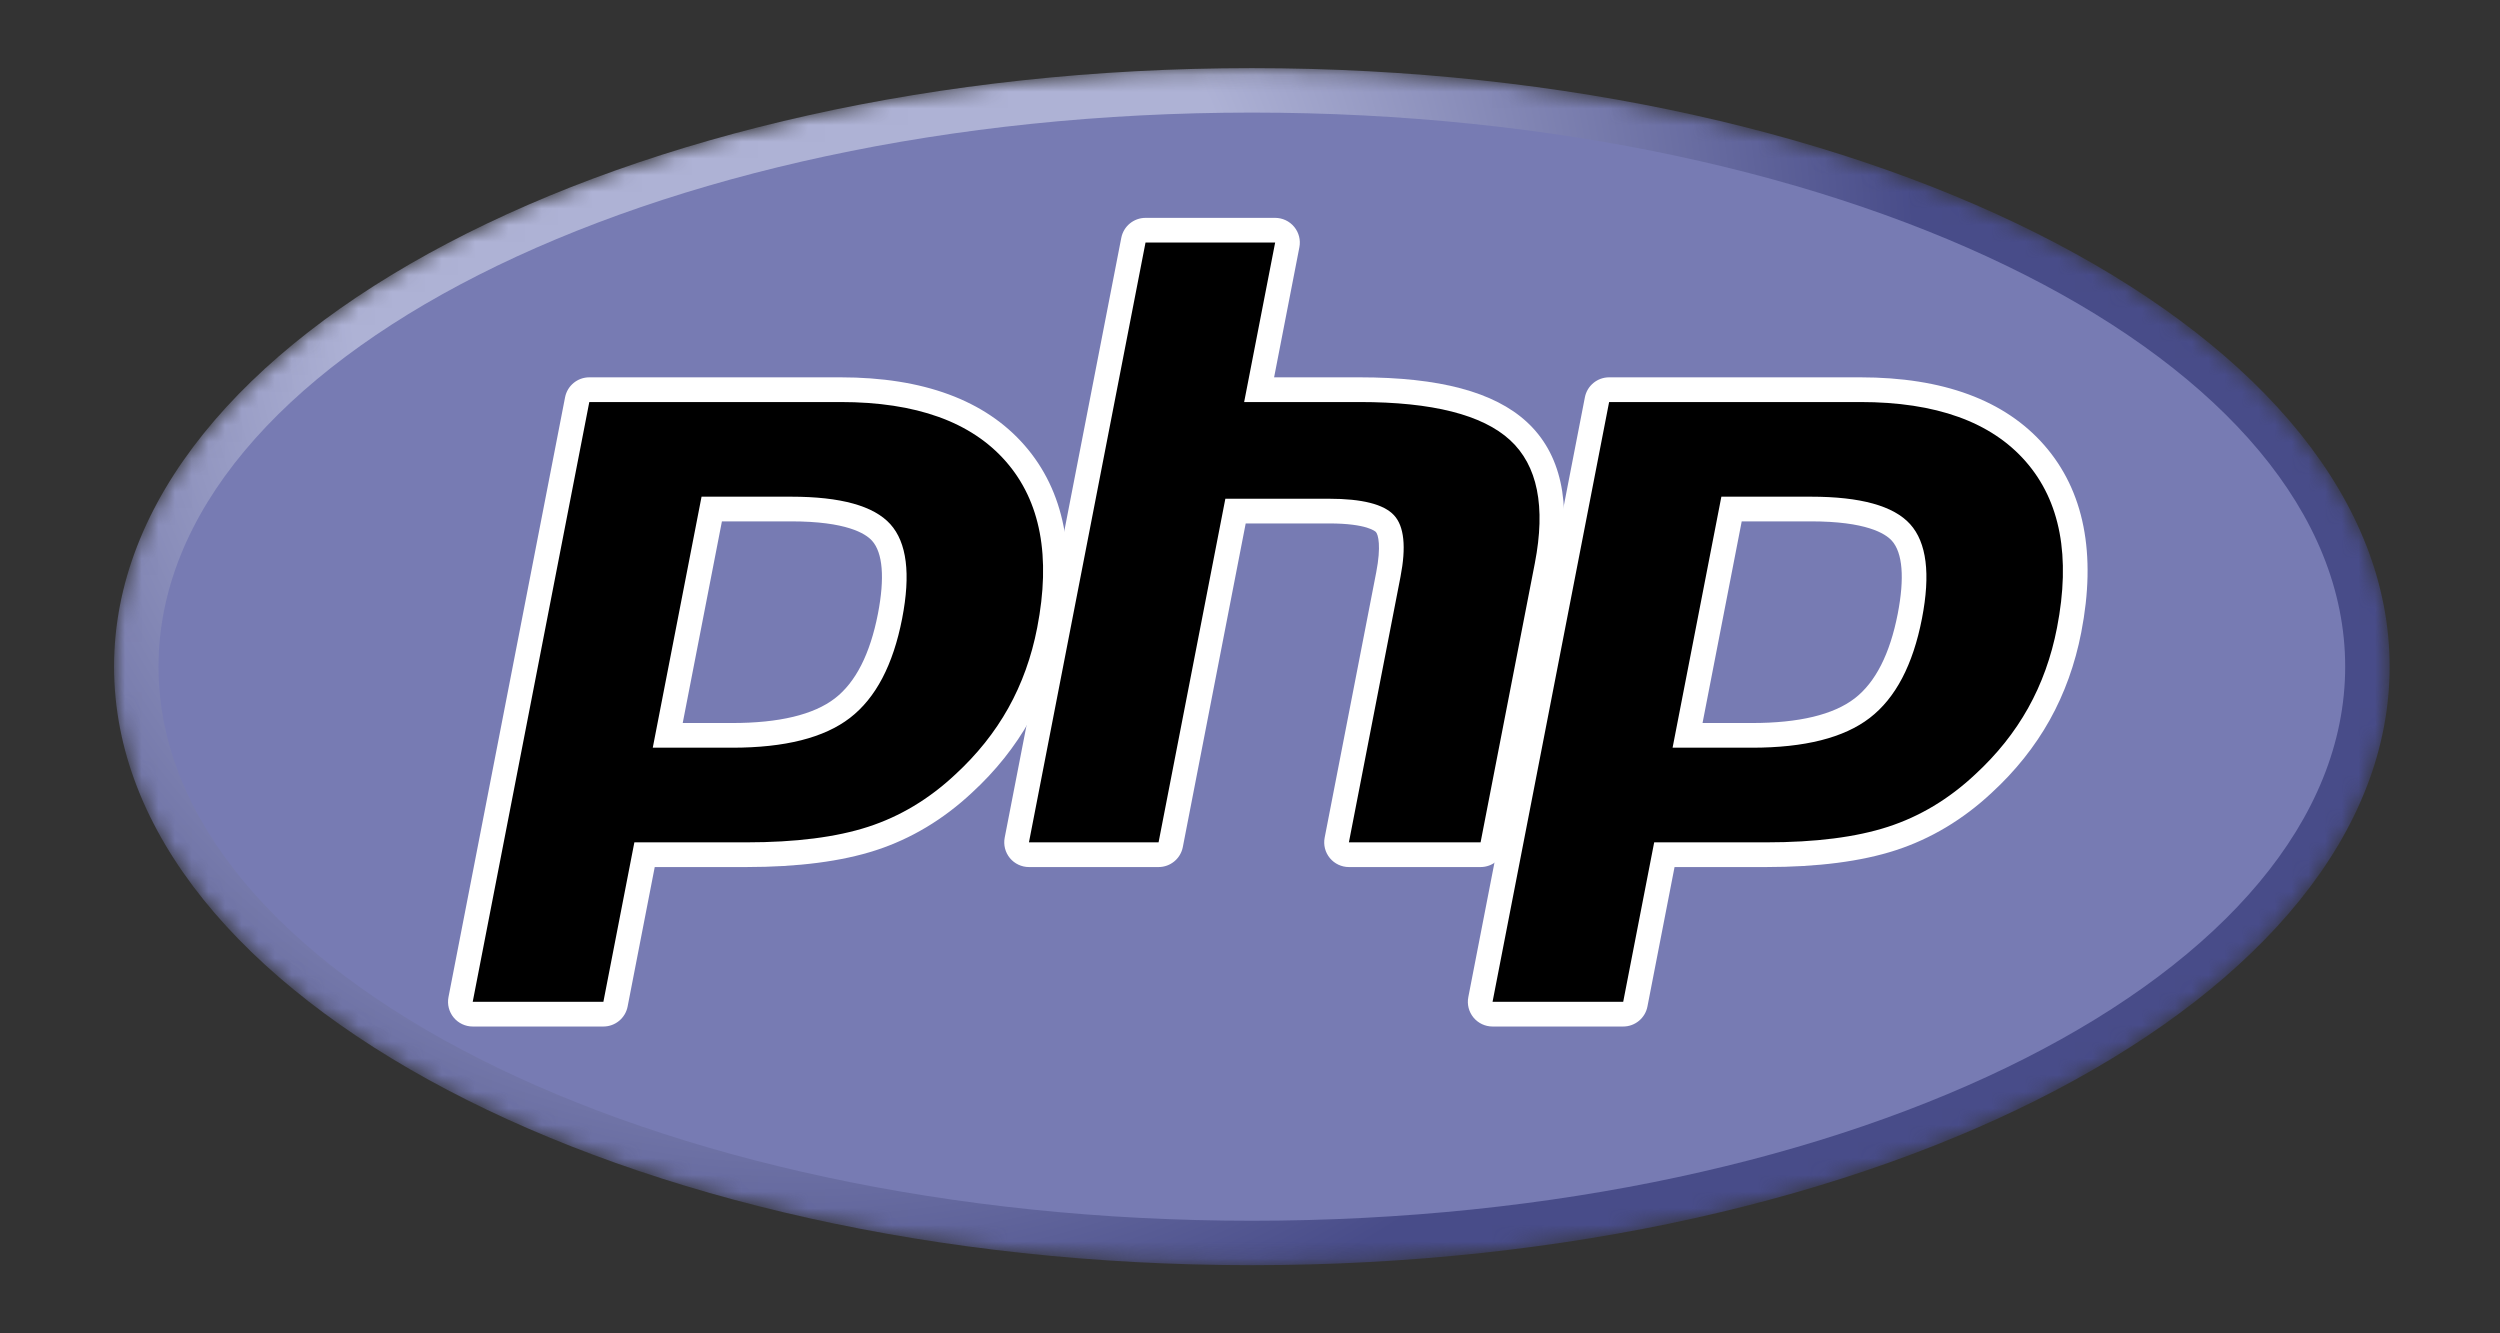
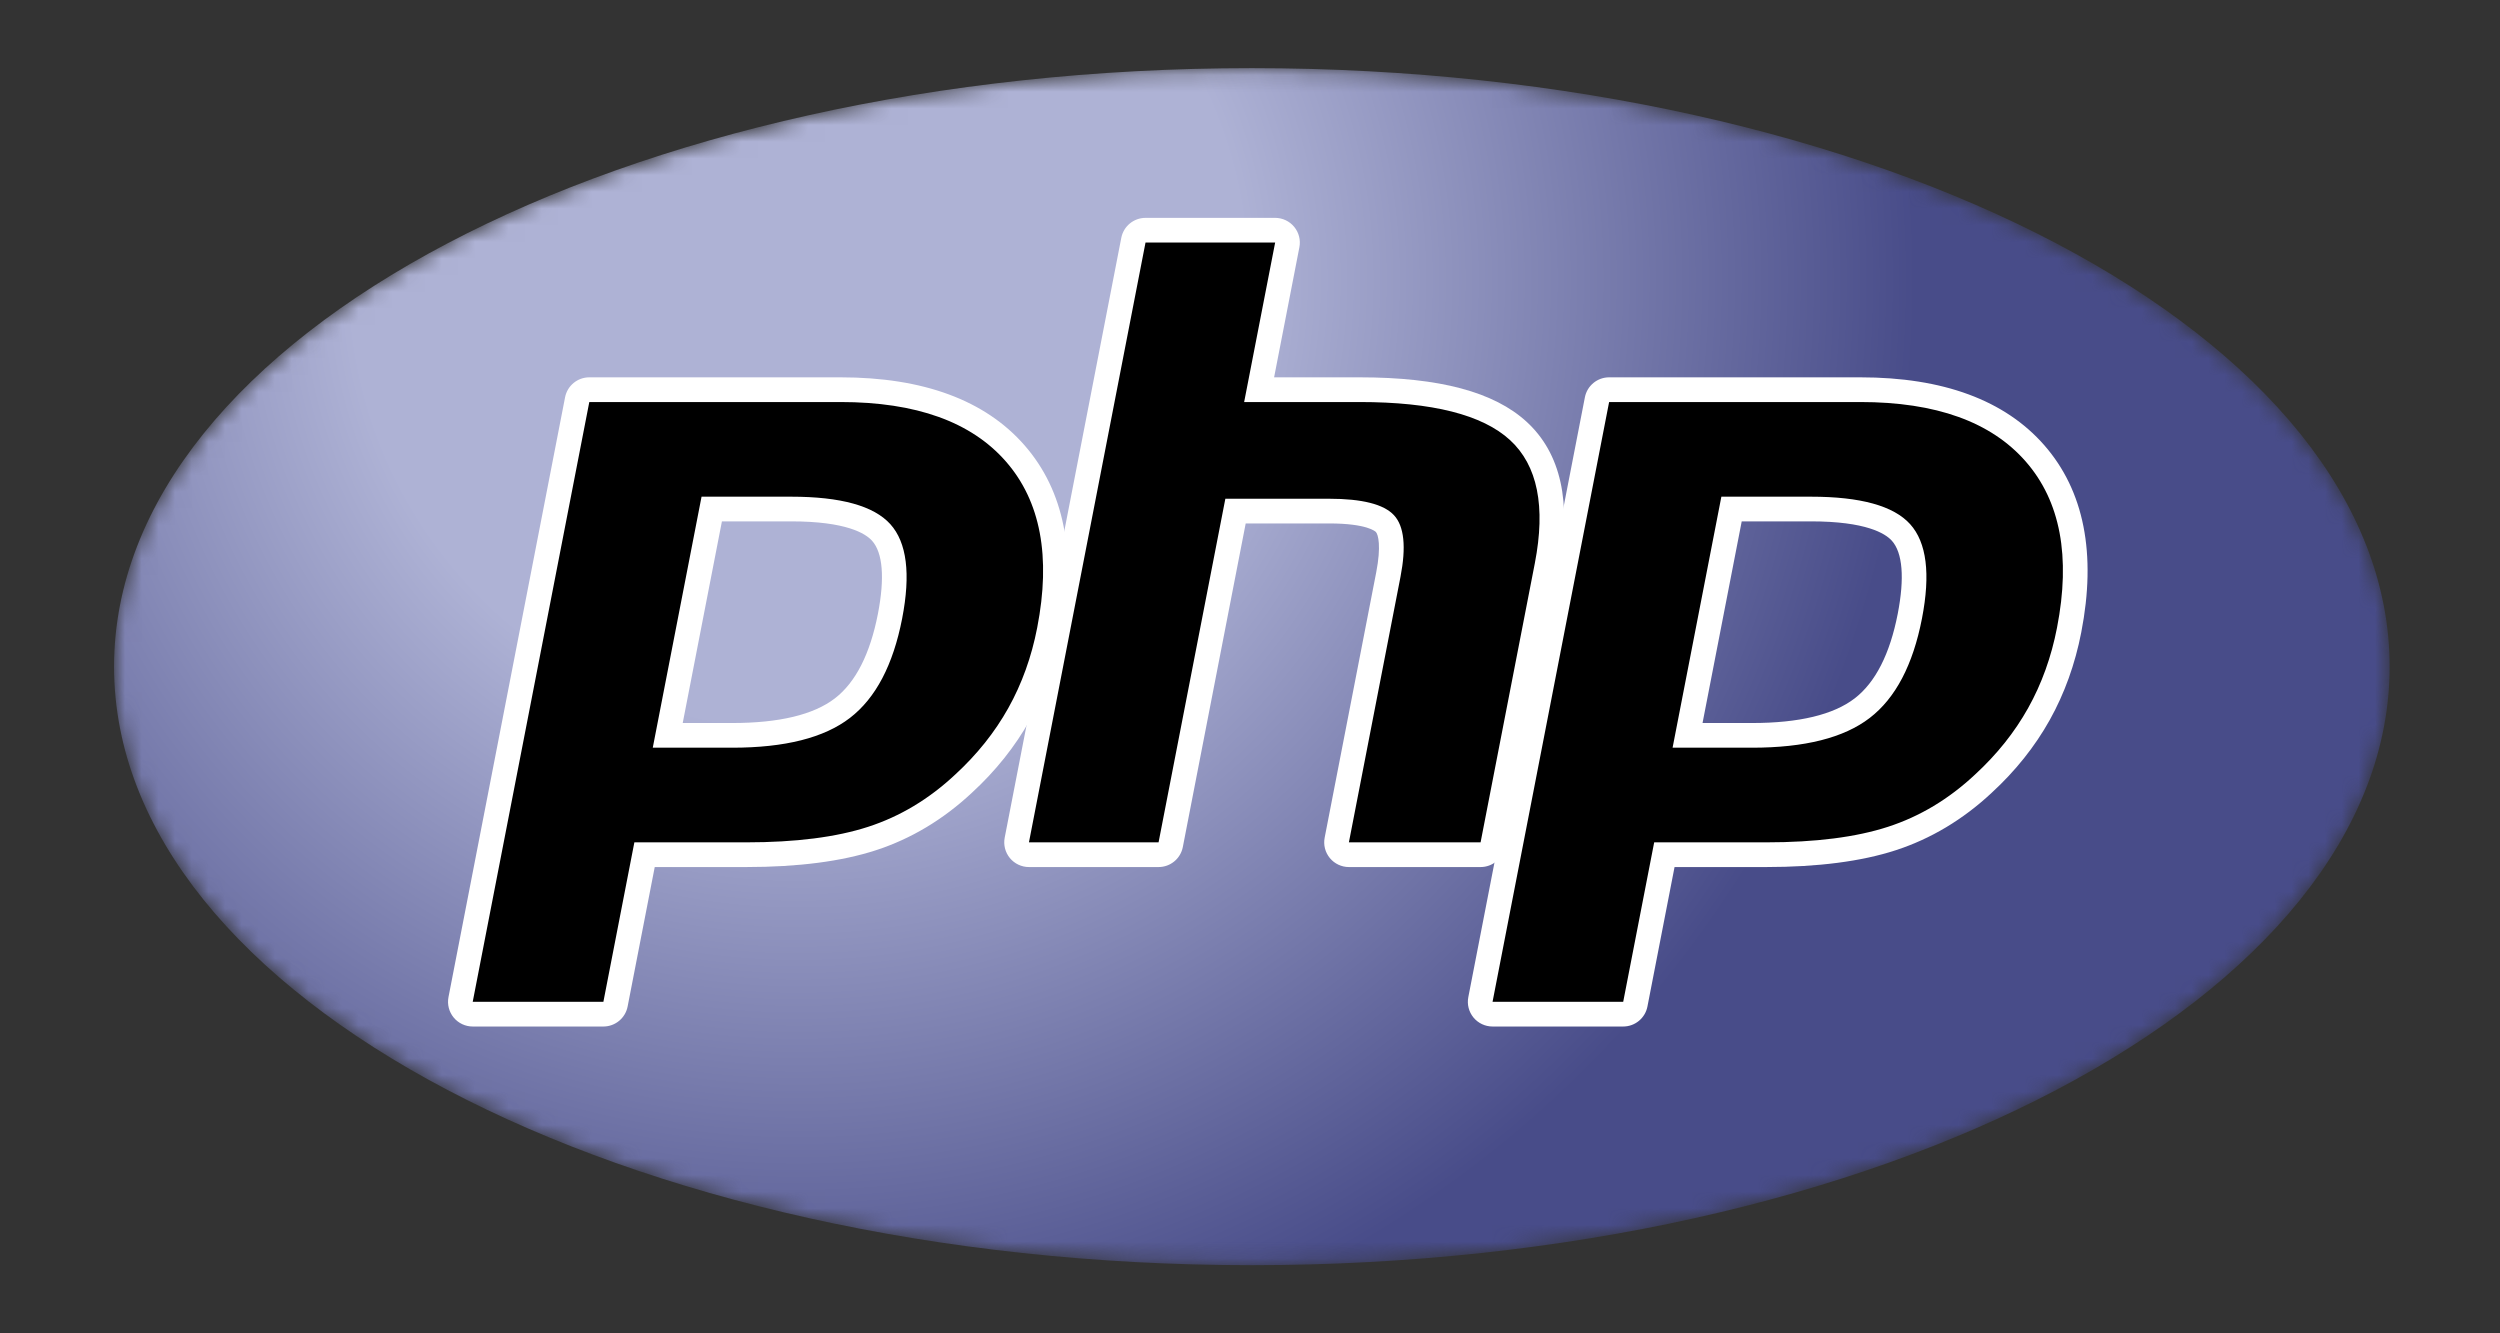
<svg xmlns="http://www.w3.org/2000/svg" width="150" height="80" viewBox="0 0 150 80" fill="none">
  <rect x="0" y="0" width="150" height="80" fill="#333333" stroke="none" />
  <mask id="mask0_2298_53413" style="mask-type:luminance" maskUnits="userSpaceOnUse" x="6" y="4" width="138" height="72">
    <path d="M6.844 40C6.844 59.833 37.409 75.911 75.111 75.911C112.813 75.911 143.378 59.833 143.378 40C143.378 20.167 112.813 4.089 75.111 4.089C37.409 4.089 6.844 20.167 6.844 40Z" fill="white" />
  </mask>
  <g mask="url(#mask0_2298_53413)">
    <path d="M6.844 40C6.844 59.833 37.409 75.911 75.111 75.911C112.813 75.911 143.378 59.833 143.378 40C143.378 20.167 112.813 4.089 75.111 4.089C37.409 4.089 6.844 20.167 6.844 40Z" fill="url(#paint0_radial_2298_53413)" />
  </g>
  <mask id="mask1_2298_53413" style="mask-type:luminance" maskUnits="userSpaceOnUse" x="4" y="0" width="143" height="80">
    <path d="M4 0H146.222V80H4V0Z" fill="white" />
  </mask>
  <g mask="url(#mask1_2298_53413)">
-     <path d="M75.111 73.245C111.34 73.245 140.711 58.36 140.711 40C140.711 21.64 111.34 6.755 75.111 6.755C38.882 6.755 9.511 21.64 9.511 40C9.511 58.36 38.882 73.245 75.111 73.245Z" fill="#777BB3" />
-   </g>
+     </g>
  <mask id="mask2_2298_53413" style="mask-type:luminance" maskUnits="userSpaceOnUse" x="4" y="0" width="143" height="80">
    <path d="M4 0H146.222V80H4V0Z" fill="white" />
  </mask>
  <g mask="url(#mask2_2298_53413)">
    <path d="M43.934 44.122C46.913 44.122 49.137 43.573 50.545 42.49C51.937 41.418 52.898 39.561 53.402 36.97C53.872 34.549 53.693 32.858 52.87 31.946C52.029 31.014 50.21 30.542 47.465 30.542H42.704L40.065 44.122H43.934ZM28.363 60.85C28.142 60.85 27.933 60.752 27.792 60.581C27.651 60.41 27.594 60.185 27.636 59.968L34.631 23.98C34.699 23.633 35.004 23.381 35.358 23.381H50.433C55.171 23.381 58.697 24.668 60.914 27.205C63.142 29.756 63.831 33.322 62.959 37.803C62.605 39.629 61.995 41.324 61.147 42.842C60.297 44.362 59.175 45.768 57.81 47.022C56.177 48.551 54.328 49.66 52.32 50.312C50.344 50.956 47.806 51.282 44.777 51.282H38.673L36.93 60.251C36.862 60.599 36.558 60.85 36.203 60.85H28.363Z" fill="black" />
    <path d="M43.315 31.282H47.465C50.779 31.282 51.93 32.009 52.321 32.443C52.97 33.162 53.092 34.679 52.675 36.83C52.206 39.237 51.338 40.944 50.093 41.902C48.818 42.884 46.746 43.381 43.934 43.381H40.963L43.315 31.282ZM50.433 22.64H35.358C34.649 22.64 34.039 23.143 33.904 23.839L26.909 59.827C26.825 60.261 26.939 60.71 27.22 61.052C27.502 61.393 27.921 61.591 28.363 61.591H36.203C36.912 61.591 37.522 61.088 37.657 60.392L39.284 52.023H44.778C47.884 52.023 50.499 51.684 52.55 51.016C54.659 50.331 56.599 49.169 58.316 47.563C59.737 46.257 60.907 44.79 61.793 43.204C62.68 41.617 63.317 39.847 63.686 37.944C64.604 33.227 63.858 29.45 61.472 26.718C59.108 24.012 55.394 22.64 50.433 22.64ZM39.166 44.862H43.934C47.095 44.862 49.45 44.267 50.996 43.076C52.544 41.885 53.587 39.897 54.129 37.112C54.648 34.437 54.412 32.55 53.42 31.45C52.428 30.351 50.443 29.801 47.465 29.801H42.093L39.166 44.862ZM50.433 24.122C54.968 24.122 58.277 25.312 60.356 27.692C62.435 30.073 63.062 33.395 62.232 37.661C61.891 39.419 61.313 41.025 60.5 42.481C59.686 43.938 58.623 45.269 57.309 46.477C55.744 47.942 54.005 48.986 52.091 49.608C50.178 50.231 47.74 50.541 44.778 50.541H38.062L36.203 60.109H28.363L35.358 24.122H50.433Z" fill="white" />
    <path d="M80.934 51.282C80.713 51.282 80.503 51.184 80.363 51.013C80.222 50.842 80.165 50.618 80.207 50.401L83.301 34.477C83.595 32.963 83.523 31.876 83.097 31.417C82.836 31.136 82.053 30.665 79.737 30.665H74.132L70.241 50.683C70.174 51.031 69.869 51.282 69.514 51.282H61.736C61.515 51.282 61.306 51.184 61.165 51.013C61.024 50.842 60.967 50.617 61.009 50.401L68.004 14.413C68.072 14.065 68.376 13.813 68.731 13.813H76.509C76.73 13.813 76.94 13.912 77.081 14.083C77.221 14.254 77.278 14.478 77.236 14.695L75.548 23.381H81.578C86.172 23.381 89.287 24.191 91.101 25.857C92.951 27.557 93.528 30.275 92.817 33.936L89.562 50.683C89.495 51.031 89.19 51.282 88.835 51.282H80.934Z" fill="black" />
    <path d="M76.509 13.072H68.731C68.022 13.072 67.412 13.575 67.277 14.271L60.282 50.259C60.198 50.693 60.312 51.142 60.593 51.484C60.875 51.825 61.294 52.023 61.737 52.023H69.514C70.224 52.023 70.833 51.52 70.969 50.824L74.742 31.406H79.737C82.049 31.406 82.534 31.899 82.554 31.921C82.694 32.072 82.878 32.77 82.574 34.336L79.48 50.259C79.395 50.693 79.509 51.142 79.791 51.484C80.072 51.825 80.492 52.023 80.934 52.023H88.835C89.544 52.023 90.154 51.52 90.29 50.824L93.544 34.077C94.307 30.146 93.654 27.197 91.603 25.312C89.645 23.514 86.366 22.64 81.578 22.64H76.446L77.963 14.836C78.047 14.402 77.934 13.953 77.652 13.612C77.371 13.27 76.951 13.072 76.509 13.072ZM76.509 14.554L74.649 24.122H81.578C85.938 24.122 88.945 24.883 90.6 26.403C92.255 27.924 92.751 30.388 92.09 33.795L88.835 50.541H80.934L84.028 34.618C84.38 32.807 84.251 31.572 83.639 30.913C83.028 30.254 81.727 29.924 79.737 29.924H73.521L69.514 50.541H61.737L68.731 14.554H76.509Z" fill="white" />
    <path d="M105.123 44.122C108.102 44.122 110.326 43.573 111.734 42.49C113.126 41.418 114.087 39.561 114.591 36.97C115.061 34.549 114.882 32.858 114.059 31.946C113.218 31.014 111.399 30.542 108.654 30.542H103.893L101.254 44.122H105.123ZM89.552 60.85C89.332 60.85 89.122 60.752 88.981 60.581C88.84 60.41 88.783 60.185 88.825 59.968L95.82 23.98C95.888 23.633 96.192 23.381 96.547 23.381H111.622C116.36 23.381 119.886 24.668 122.103 27.205C124.332 29.756 125.019 33.322 124.148 37.803C123.793 39.629 123.184 41.324 122.335 42.842C121.486 44.362 120.364 45.768 118.999 47.022C117.366 48.551 115.517 49.66 113.509 50.312C111.533 50.956 108.995 51.282 105.966 51.282H99.862L98.119 60.251C98.052 60.599 97.747 60.85 97.392 60.85H89.552Z" fill="black" />
    <path d="M104.503 31.282H108.654C111.967 31.282 113.119 32.009 113.51 32.443C114.159 33.162 114.281 34.679 113.864 36.829C113.395 39.237 112.526 40.944 111.282 41.902C110.007 42.884 107.935 43.381 105.123 43.381H102.152L104.503 31.282ZM111.622 22.64H96.547C95.838 22.64 95.228 23.143 95.093 23.839L88.099 59.827C88.014 60.261 88.128 60.71 88.409 61.052C88.691 61.393 89.11 61.591 89.553 61.591H97.392C98.101 61.591 98.711 61.088 98.846 60.392L100.473 52.023H105.966C109.073 52.023 111.688 51.684 113.739 51.016C115.848 50.331 117.789 49.169 119.506 47.563C120.926 46.257 122.096 44.79 122.982 43.204C123.869 41.617 124.506 39.847 124.875 37.944C125.793 33.227 125.047 29.449 122.661 26.718C120.297 24.012 116.583 22.64 111.622 22.64ZM100.355 44.862H105.123C108.284 44.862 110.639 44.267 112.185 43.076C113.733 41.885 114.776 39.897 115.318 37.112C115.837 34.437 115.601 32.55 114.609 31.45C113.617 30.351 111.632 29.801 108.654 29.801H103.282L100.355 44.862ZM111.622 24.122C116.157 24.122 119.466 25.312 121.545 27.692C123.625 30.073 124.251 33.395 123.421 37.661C123.08 39.419 122.502 41.025 121.689 42.481C120.875 43.938 119.812 45.269 118.498 46.477C116.933 47.942 115.194 48.986 113.28 49.608C111.367 50.231 108.929 50.541 105.966 50.541H99.251L97.392 60.109H89.553L96.547 24.122H111.622Z" fill="white" />
  </g>
  <defs>
    <radialGradient id="paint0_radial_2298_53413" cx="0" cy="0" r="1" gradientUnits="userSpaceOnUse" gradientTransform="translate(47.832 16.714) scale(89.644 89.644)">
      <stop stop-color="#AEB2D5" />
      <stop offset="0.3" stop-color="#AEB2D5" />
      <stop offset="0.75" stop-color="#484C89" />
      <stop offset="1" stop-color="#484C89" />
    </radialGradient>
  </defs>
</svg>